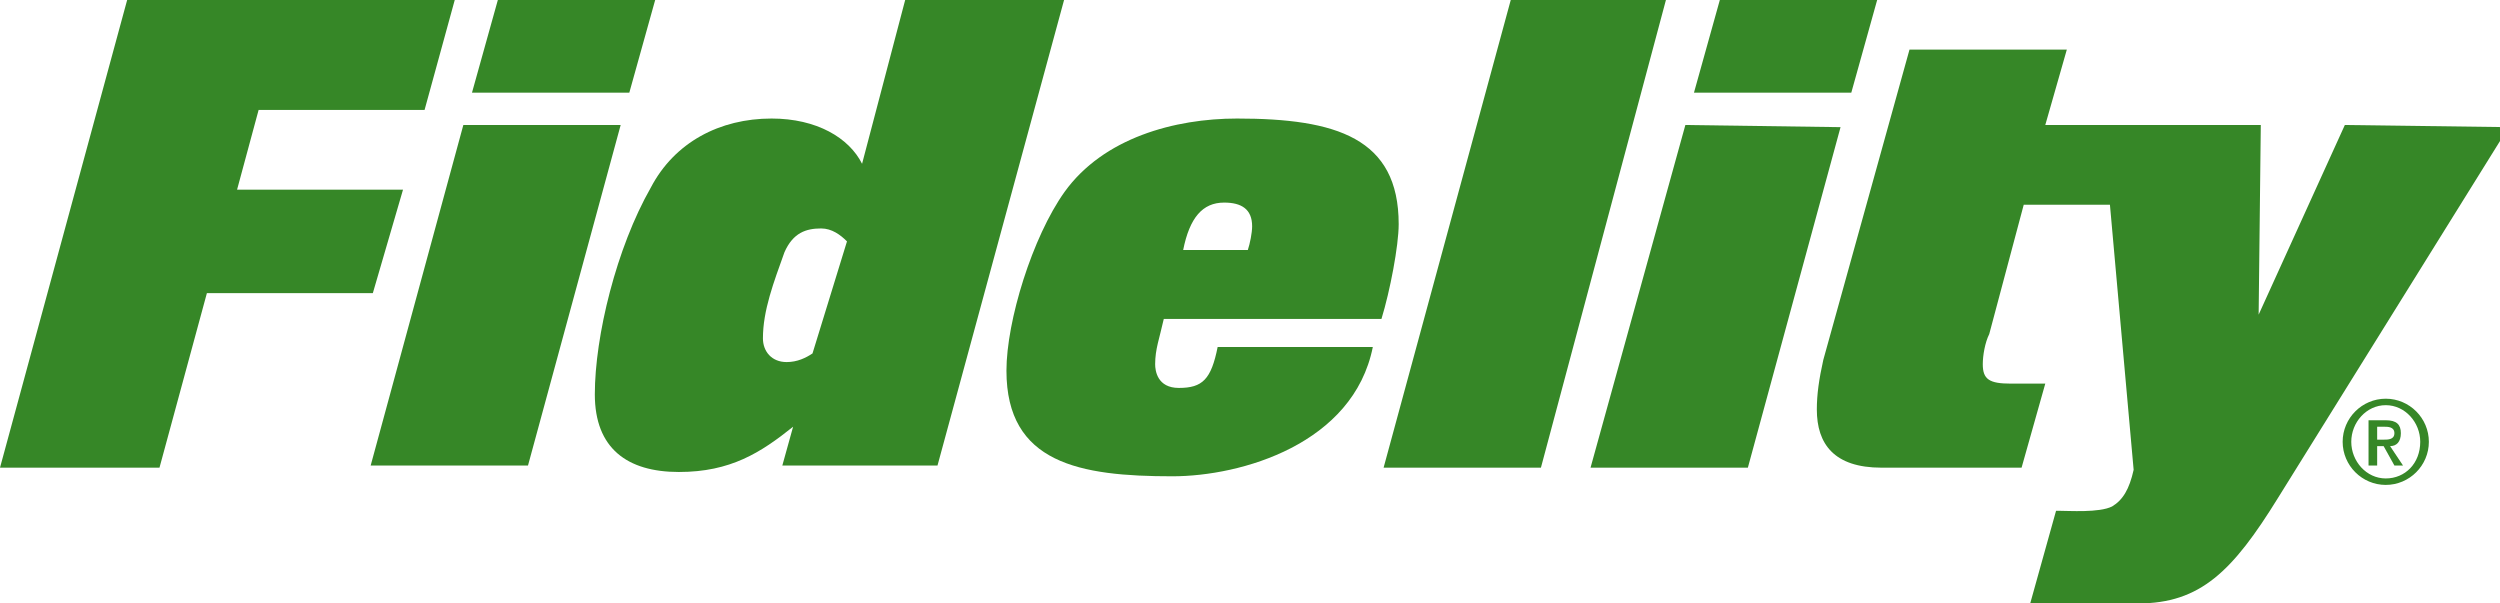
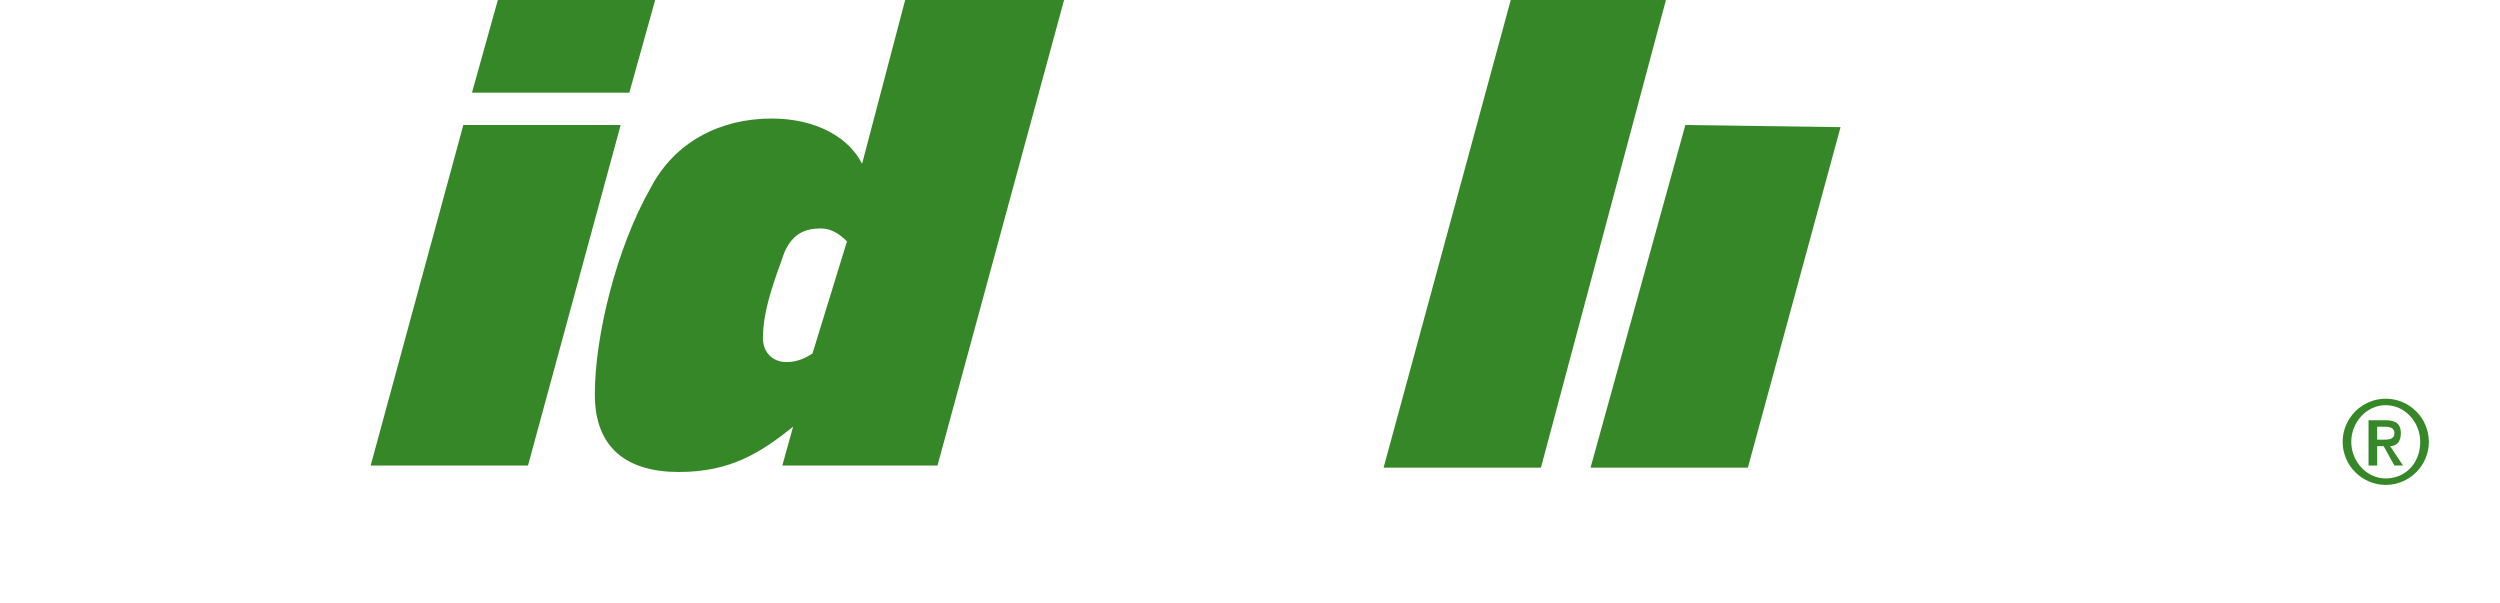
<svg xmlns="http://www.w3.org/2000/svg" width="116" height="28" viewBox="0 0 116 28" fill="none">
  <g clip-path="url(#clip0_3781_90455)">
-     <path d="M18.7 8.8H11L12 5.1H19.7L21.1 0H5.9L0 21.7H7.4L9.6 13.6H17.3L18.7 8.8Z" fill="#368727" />
    <path d="M30.4 0H23.1L21.9 4.3H29.2L30.4 0Z" fill="#368727" />
    <path d="M21.499 5.8L17.199 21.6H24.499L28.799 5.8H21.499" fill="#368727" />
    <path d="M42 -9.76548e-05L40 7.6C39.4 6.4 37.9 5.5 35.8 5.5C33.4 5.5 31.3 6.6 30.2 8.7C28.6 11.5 27.6 15.6 27.6 18.3C27.6 20.8 29.1 21.9 31.5 21.9C33.9 21.9 35.3 21 36.8 19.8L36.3 21.6H43.5L49.4 -0.1L42 -9.76548e-05ZM37.7 16.4C37.4 16.6 37 16.8 36.5 16.8C35.8 16.8 35.4 16.3 35.4 15.7C35.4 14.4 35.9 13.1 36.4 11.7C36.8 10.8 37.4 10.6 38.1 10.6C38.6 10.6 39 10.9 39.3 11.2L37.7 16.4Z" fill="#368727" />
-     <path d="M64.099 14.8C64.499 13.5 64.899 11.4 64.899 10.4C64.899 6.4 61.999 5.5 57.399 5.5C54.499 5.5 51.199 6.4 49.399 8.9C47.899 11 46.699 14.9 46.699 17.2C46.699 21.5 50.099 22.1 54.399 22.1C57.599 22.1 62.799 20.6 63.699 16.1H56.499C56.199 17.6 55.799 18 54.699 18C53.699 18 53.599 17.2 53.599 16.9C53.599 16.2 53.799 15.7 53.999 14.8H64.099V14.8ZM56.799 9.4C57.599 9.4 58.099 9.7 58.099 10.5C58.099 10.8 57.999 11.3 57.899 11.6H54.899C55.199 10.1 55.799 9.4 56.799 9.4Z" fill="#368727" />
    <path d="M70.099 0L64.199 21.7H71.499L77.299 0H70.099Z" fill="#368727" />
-     <path d="M87.1 0H79.8L78.6 4.3H85.9L87.1 0Z" fill="#368727" />
    <path d="M78.201 5.8L73.801 21.7H81.101L85.401 5.9L78.201 5.8Z" fill="#368727" />
    <path d="M110.699 18.5C109.599 18.5 108.699 19.4 108.699 20.5C108.699 21.6 109.599 22.5 110.699 22.5C111.799 22.5 112.699 21.6 112.699 20.5C112.699 19.4 111.799 18.5 110.699 18.5ZM110.699 22.2C109.799 22.2 109.099 21.4 109.099 20.5C109.099 19.6 109.799 18.8 110.699 18.8C111.599 18.8 112.299 19.6 112.299 20.5C112.299 21.5 111.599 22.2 110.699 22.2Z" fill="#368727" />
    <path d="M111.4 20.1C111.4 19.7 111.2 19.5 110.7 19.5H109.9V21.6H110.3V20.7H110.6L111.1 21.6H111.5L110.9 20.7C111.2 20.7 111.4 20.5 111.4 20.1ZM110.3 20.4V19.8H110.6C110.8 19.8 111.1 19.8 111.1 20.1C111.1 20.4 110.8 20.4 110.6 20.4H110.3Z" fill="#368727" />
-     <path d="M108.801 5.8L104.801 14.6L104.901 5.8H94.901L95.901 2.3H88.601L84.601 16.7C84.401 17.6 84.301 18.3 84.301 19C84.301 20.6 85.101 21.7 87.301 21.7H93.801L94.901 17.8H93.301C92.301 17.8 92.001 17.6 92.001 16.9C92.001 16.5 92.101 15.9 92.301 15.5L93.901 9.5H97.901L99.001 21.8C98.801 22.7 98.501 23.2 98.001 23.5C97.401 23.8 96.001 23.7 95.501 23.7H95.401L94.201 28H99.201C102.101 28 103.601 26.5 105.701 23.1L116.401 5.9L108.801 5.8Z" fill="#368727" />
  </g>
  <defs>
    <clipPath id="clip0_3781_90455">
      <rect width="116" height="28" fill="white" />
    </clipPath>
  </defs>
</svg>